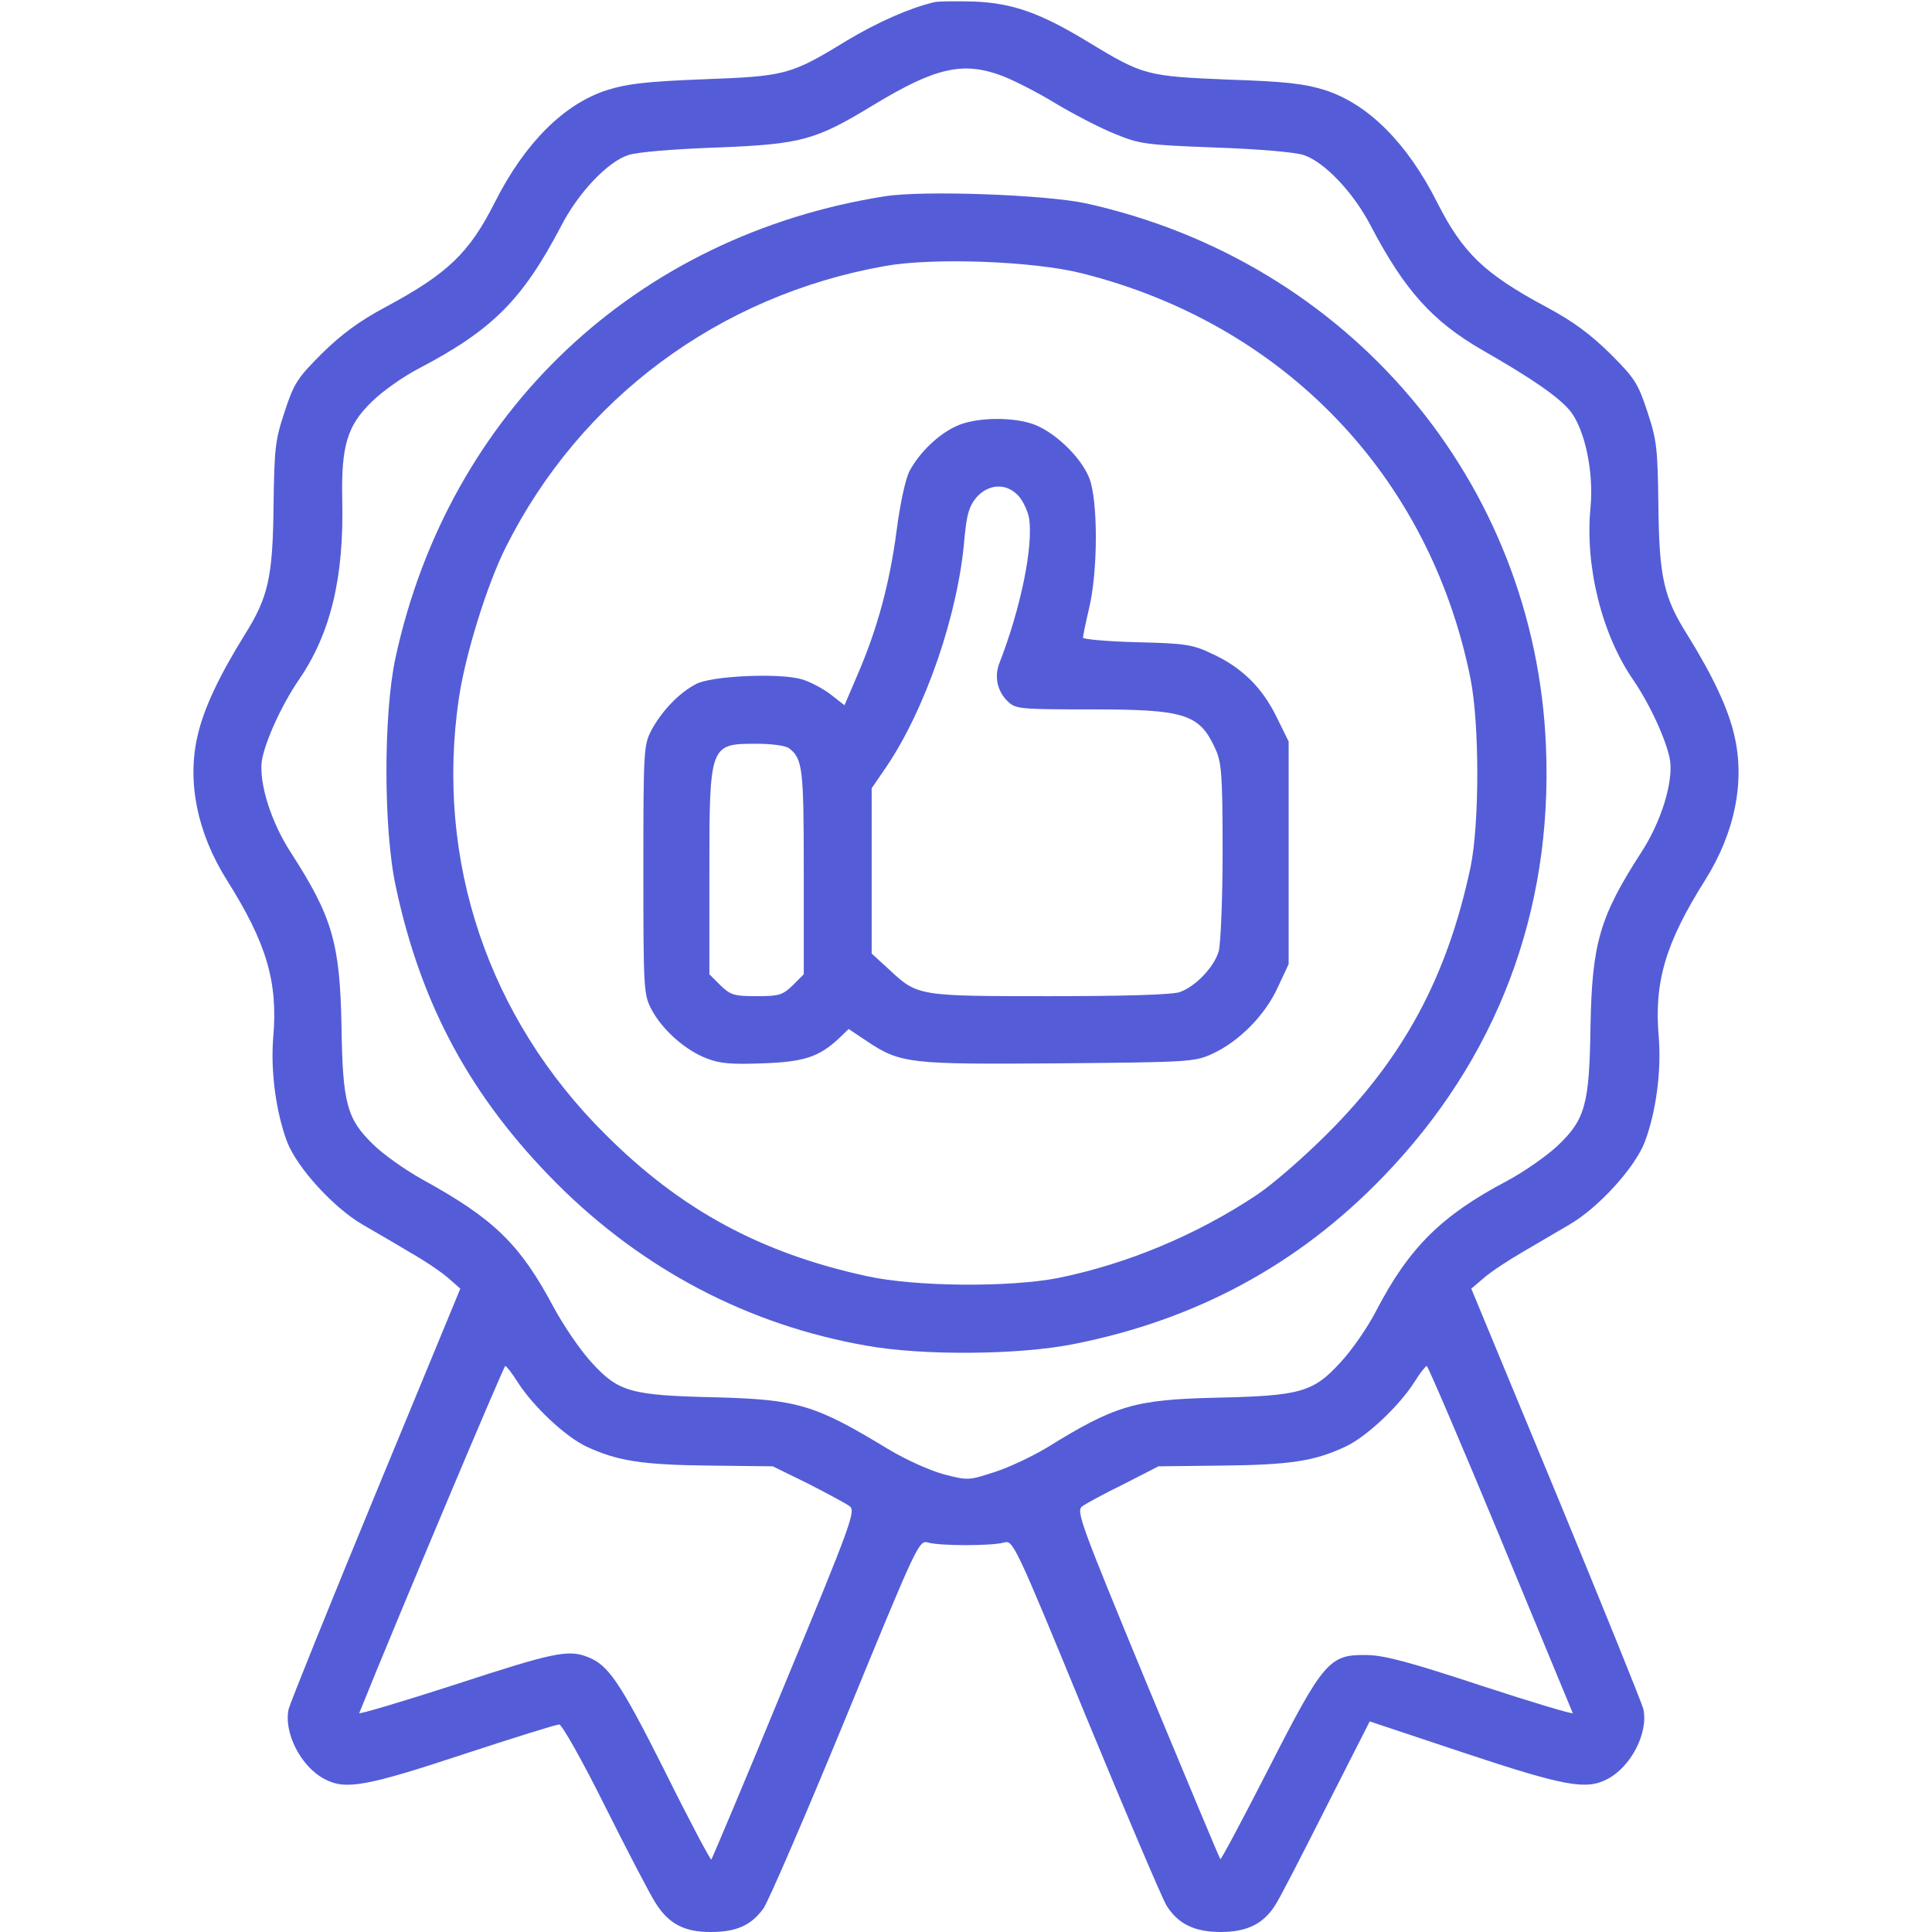
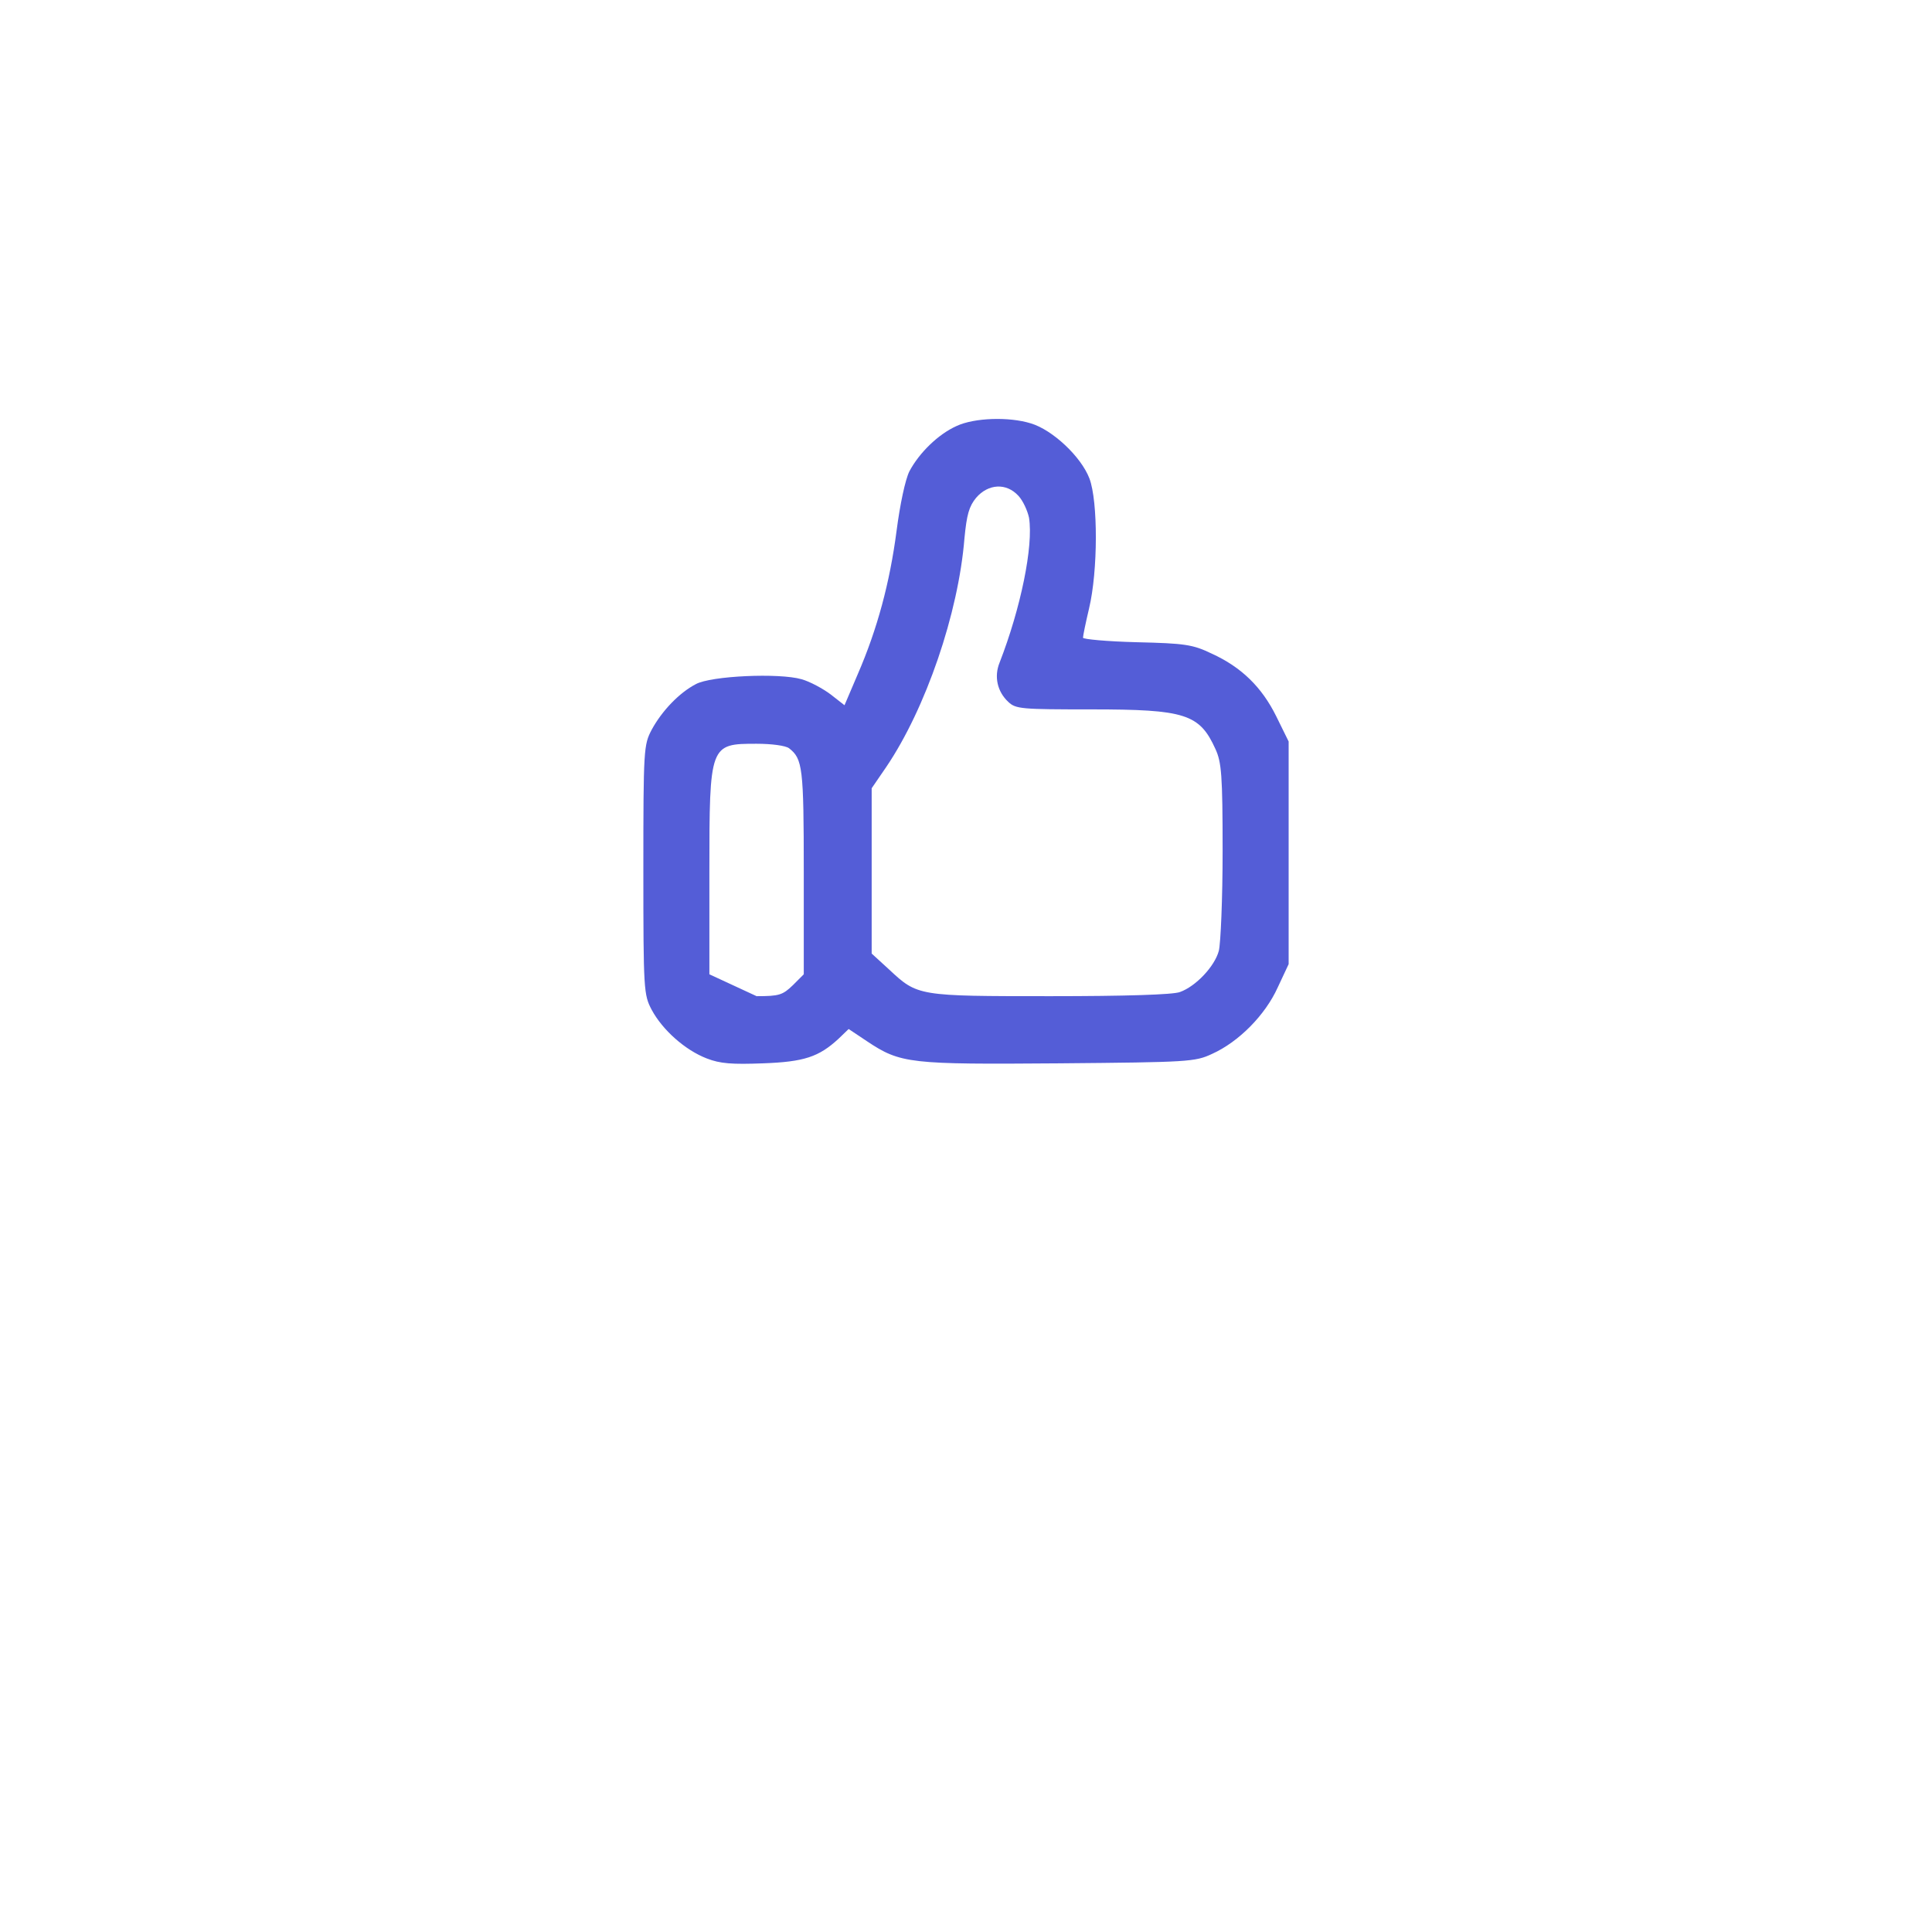
<svg xmlns="http://www.w3.org/2000/svg" width="34" height="34" viewBox="0 0 34 34" fill="none">
  <g id="free-icon-security-official-4011324 4 (traced)">
    <g id="Black">
-       <path id="Vector" d="M16.435 0.04C15.991 0.146 15.433 0.398 14.908 0.711C13.912 1.321 13.826 1.341 12.385 1.395C11.369 1.434 11.037 1.474 10.678 1.587C9.921 1.833 9.237 2.517 8.712 3.553C8.261 4.449 7.882 4.814 6.793 5.399C6.322 5.651 6.016 5.877 5.664 6.222C5.226 6.661 5.173 6.747 5.007 7.252C4.841 7.75 4.828 7.902 4.814 8.898C4.801 10.16 4.721 10.512 4.303 11.176C3.858 11.893 3.586 12.471 3.48 12.936C3.287 13.746 3.466 14.649 3.991 15.486C4.695 16.602 4.894 17.285 4.808 18.262C4.761 18.846 4.854 19.563 5.053 20.095C5.226 20.546 5.87 21.257 6.388 21.555C6.581 21.668 6.953 21.881 7.205 22.034C7.464 22.18 7.769 22.386 7.889 22.492L8.101 22.678L6.614 26.277C5.797 28.256 5.107 29.969 5.08 30.075C4.987 30.494 5.299 31.098 5.717 31.311C6.076 31.503 6.448 31.437 8.135 30.879C9.024 30.587 9.788 30.348 9.841 30.348C9.888 30.348 10.246 30.979 10.645 31.782C11.037 32.566 11.435 33.329 11.528 33.475C11.76 33.854 12.039 34 12.504 34C12.956 34 13.215 33.887 13.434 33.588C13.52 33.469 14.171 31.961 14.882 30.235C16.15 27.147 16.17 27.1 16.336 27.147C16.548 27.207 17.451 27.207 17.664 27.147C17.83 27.1 17.85 27.14 19.112 30.208C19.816 31.915 20.453 33.409 20.526 33.529C20.725 33.854 21.017 34 21.482 34C21.947 34 22.239 33.854 22.445 33.522C22.525 33.402 22.923 32.625 23.342 31.795L24.105 30.294L25.779 30.852C27.538 31.437 27.917 31.503 28.282 31.311C28.701 31.098 29.013 30.494 28.92 30.075C28.893 29.969 28.203 28.262 27.386 26.284L25.892 22.678L26.111 22.492C26.23 22.386 26.542 22.18 26.795 22.034C27.054 21.881 27.419 21.668 27.612 21.555C28.13 21.257 28.774 20.546 28.946 20.095C29.146 19.563 29.238 18.846 29.192 18.262C29.106 17.285 29.305 16.602 30.009 15.486C30.534 14.649 30.713 13.746 30.52 12.936C30.414 12.471 30.142 11.893 29.697 11.176C29.278 10.512 29.199 10.16 29.185 8.898C29.172 7.902 29.159 7.75 28.993 7.252C28.827 6.747 28.774 6.661 28.335 6.222C27.983 5.877 27.678 5.651 27.206 5.399C26.117 4.814 25.739 4.449 25.287 3.553C24.763 2.517 24.079 1.833 23.322 1.587C22.963 1.474 22.631 1.434 21.615 1.401C20.181 1.341 20.121 1.328 19.158 0.744C18.308 0.226 17.817 0.053 17.133 0.027C16.821 0.02 16.509 0.02 16.435 0.04ZM17.637 1.335C17.843 1.414 18.275 1.634 18.587 1.826C18.899 2.012 19.371 2.258 19.623 2.357C20.055 2.537 20.174 2.55 21.383 2.596C22.146 2.623 22.784 2.676 22.943 2.729C23.308 2.849 23.826 3.393 24.132 3.991C24.723 5.113 25.208 5.651 26.078 6.156C26.961 6.661 27.432 6.986 27.638 7.238C27.89 7.564 28.05 8.301 27.99 8.932C27.89 9.961 28.189 11.169 28.747 11.973C29.046 12.411 29.338 13.056 29.391 13.387C29.444 13.779 29.232 14.463 28.887 14.995C28.149 16.137 28.017 16.602 27.99 18.069C27.97 19.444 27.897 19.703 27.406 20.168C27.213 20.347 26.815 20.626 26.516 20.785C25.367 21.39 24.796 21.96 24.225 23.056C24.072 23.355 23.787 23.767 23.587 23.979C23.109 24.504 22.877 24.564 21.409 24.597C19.968 24.63 19.63 24.73 18.428 25.473C18.175 25.626 17.757 25.825 17.505 25.905C17.053 26.051 17.04 26.058 16.608 25.945C16.362 25.878 15.937 25.686 15.639 25.507C14.337 24.716 14.045 24.63 12.584 24.59C11.11 24.557 10.884 24.497 10.419 23.986C10.22 23.773 9.921 23.335 9.742 23.003C9.151 21.894 8.692 21.449 7.437 20.759C7.125 20.586 6.733 20.307 6.561 20.134C6.103 19.689 6.03 19.41 6.01 18.069C5.983 16.595 5.85 16.137 5.113 14.995C4.768 14.463 4.555 13.779 4.608 13.387C4.662 13.056 4.954 12.411 5.253 11.973C5.817 11.156 6.056 10.167 6.023 8.799C6.003 7.849 6.109 7.491 6.541 7.072C6.727 6.886 7.105 6.621 7.378 6.481C8.666 5.804 9.191 5.279 9.868 3.991C10.173 3.393 10.691 2.849 11.056 2.729C11.216 2.676 11.853 2.623 12.617 2.596C14.111 2.537 14.35 2.47 15.386 1.839C16.462 1.189 16.947 1.076 17.637 1.335ZM9.111 24.325C9.383 24.75 9.954 25.288 10.326 25.46C10.871 25.712 11.302 25.779 12.484 25.792L13.6 25.805L14.224 26.111C14.563 26.284 14.895 26.463 14.955 26.509C15.061 26.589 14.975 26.835 13.806 29.65C13.115 31.331 12.531 32.712 12.518 32.725C12.504 32.738 12.132 32.041 11.701 31.171C10.91 29.597 10.705 29.298 10.339 29.159C10.001 29.026 9.742 29.079 8.015 29.644C7.072 29.949 6.308 30.175 6.322 30.148C6.979 28.515 8.865 24.039 8.892 24.039C8.912 24.039 9.011 24.165 9.111 24.325ZM26.403 27.067C27.094 28.734 27.665 30.122 27.678 30.148C27.691 30.175 26.974 29.962 26.084 29.67C24.836 29.259 24.378 29.132 24.059 29.126C23.395 29.113 23.295 29.225 22.319 31.138C21.867 32.021 21.489 32.732 21.476 32.718C21.462 32.705 20.885 31.324 20.187 29.644C19.025 26.828 18.932 26.589 19.045 26.509C19.105 26.463 19.437 26.284 19.776 26.118L20.387 25.805L21.515 25.792C22.711 25.779 23.136 25.712 23.674 25.46C24.046 25.288 24.617 24.75 24.889 24.325C24.988 24.165 25.088 24.039 25.108 24.039C25.128 24.039 25.712 25.4 26.403 27.067Z" fill="#545DD7" />
-       <path id="Vector_2" d="M15.579 3.453C11.189 4.144 7.896 7.252 6.959 11.581C6.747 12.564 6.747 14.603 6.966 15.605C7.411 17.697 8.294 19.317 9.795 20.825C11.309 22.339 13.162 23.315 15.24 23.68C16.23 23.86 17.93 23.846 18.892 23.654C21.044 23.229 22.844 22.259 24.338 20.712C26.343 18.64 27.326 16.044 27.207 13.148C27.021 8.48 23.74 4.602 19.112 3.579C18.408 3.427 16.27 3.347 15.579 3.453ZM19.032 4.808C22.591 5.698 25.161 8.374 25.878 11.94C26.038 12.743 26.038 14.496 25.878 15.267C25.467 17.192 24.703 18.614 23.348 19.962C22.943 20.367 22.386 20.852 22.113 21.031C21.057 21.735 19.829 22.246 18.614 22.492C17.75 22.658 16.11 22.645 15.26 22.459C13.387 22.053 11.98 21.29 10.652 19.962C8.586 17.91 7.657 15.134 8.075 12.292C8.188 11.521 8.573 10.28 8.905 9.622C10.22 7.006 12.657 5.2 15.572 4.682C16.422 4.529 18.182 4.595 19.032 4.808Z" fill="#545DD7" />
-       <path id="Vector_3" d="M16.834 7.497C16.509 7.643 16.177 7.969 16.004 8.294C15.931 8.44 15.838 8.879 15.778 9.343C15.659 10.253 15.44 11.07 15.094 11.867L14.862 12.411L14.616 12.219C14.483 12.119 14.251 11.993 14.105 11.953C13.713 11.84 12.511 11.893 12.245 12.04C11.953 12.192 11.648 12.511 11.468 12.843C11.329 13.109 11.322 13.175 11.322 15.307C11.322 17.432 11.329 17.505 11.468 17.77C11.661 18.129 12.059 18.481 12.438 18.627C12.677 18.72 12.883 18.733 13.427 18.713C14.151 18.687 14.41 18.6 14.755 18.282L14.935 18.109L15.254 18.322C15.851 18.72 16.004 18.733 18.64 18.713C20.918 18.693 21.031 18.687 21.33 18.547C21.801 18.335 22.266 17.863 22.485 17.379L22.678 16.967V15.008V13.049L22.459 12.604C22.206 12.093 21.848 11.741 21.323 11.502C20.991 11.342 20.852 11.322 20.008 11.302C19.484 11.289 19.059 11.249 19.059 11.223C19.059 11.19 19.105 10.964 19.165 10.711C19.324 10.047 19.324 8.819 19.172 8.42C19.025 8.035 18.521 7.564 18.142 7.451C17.757 7.331 17.146 7.351 16.834 7.497ZM17.923 8.726C18.003 8.812 18.082 8.985 18.109 9.111C18.189 9.609 17.963 10.705 17.591 11.661C17.491 11.907 17.551 12.172 17.744 12.352C17.877 12.478 17.976 12.484 19.205 12.484C20.858 12.484 21.11 12.564 21.39 13.182C21.496 13.414 21.516 13.633 21.516 14.975C21.516 15.811 21.482 16.608 21.449 16.734C21.376 17.007 21.044 17.359 20.765 17.458C20.646 17.505 19.802 17.531 18.488 17.531C16.15 17.531 16.15 17.531 15.645 17.06L15.34 16.781V15.327V13.872L15.599 13.494C16.29 12.471 16.867 10.798 16.973 9.47C17.013 9.058 17.053 8.912 17.179 8.759C17.392 8.513 17.71 8.493 17.923 8.726ZM13.886 13.168C14.125 13.354 14.145 13.507 14.145 15.34V17.146L13.952 17.339C13.773 17.511 13.713 17.531 13.315 17.531C12.916 17.531 12.856 17.511 12.677 17.339L12.484 17.146V15.34C12.484 13.095 12.491 13.089 13.315 13.089C13.58 13.089 13.826 13.122 13.886 13.168Z" fill="#545DD7" />
+       <path id="Vector_3" d="M16.834 7.497C16.509 7.643 16.177 7.969 16.004 8.294C15.931 8.44 15.838 8.879 15.778 9.343C15.659 10.253 15.44 11.07 15.094 11.867L14.862 12.411L14.616 12.219C14.483 12.119 14.251 11.993 14.105 11.953C13.713 11.84 12.511 11.893 12.245 12.04C11.953 12.192 11.648 12.511 11.468 12.843C11.329 13.109 11.322 13.175 11.322 15.307C11.322 17.432 11.329 17.505 11.468 17.77C11.661 18.129 12.059 18.481 12.438 18.627C12.677 18.72 12.883 18.733 13.427 18.713C14.151 18.687 14.41 18.6 14.755 18.282L14.935 18.109L15.254 18.322C15.851 18.72 16.004 18.733 18.64 18.713C20.918 18.693 21.031 18.687 21.33 18.547C21.801 18.335 22.266 17.863 22.485 17.379L22.678 16.967V15.008V13.049L22.459 12.604C22.206 12.093 21.848 11.741 21.323 11.502C20.991 11.342 20.852 11.322 20.008 11.302C19.484 11.289 19.059 11.249 19.059 11.223C19.059 11.19 19.105 10.964 19.165 10.711C19.324 10.047 19.324 8.819 19.172 8.42C19.025 8.035 18.521 7.564 18.142 7.451C17.757 7.331 17.146 7.351 16.834 7.497ZM17.923 8.726C18.003 8.812 18.082 8.985 18.109 9.111C18.189 9.609 17.963 10.705 17.591 11.661C17.491 11.907 17.551 12.172 17.744 12.352C17.877 12.478 17.976 12.484 19.205 12.484C20.858 12.484 21.11 12.564 21.39 13.182C21.496 13.414 21.516 13.633 21.516 14.975C21.516 15.811 21.482 16.608 21.449 16.734C21.376 17.007 21.044 17.359 20.765 17.458C20.646 17.505 19.802 17.531 18.488 17.531C16.15 17.531 16.15 17.531 15.645 17.06L15.34 16.781V15.327V13.872L15.599 13.494C16.29 12.471 16.867 10.798 16.973 9.47C17.013 9.058 17.053 8.912 17.179 8.759C17.392 8.513 17.71 8.493 17.923 8.726ZM13.886 13.168C14.125 13.354 14.145 13.507 14.145 15.34V17.146L13.952 17.339C13.773 17.511 13.713 17.531 13.315 17.531L12.484 17.146V15.34C12.484 13.095 12.491 13.089 13.315 13.089C13.58 13.089 13.826 13.122 13.886 13.168Z" fill="#545DD7" />
    </g>
  </g>
</svg>